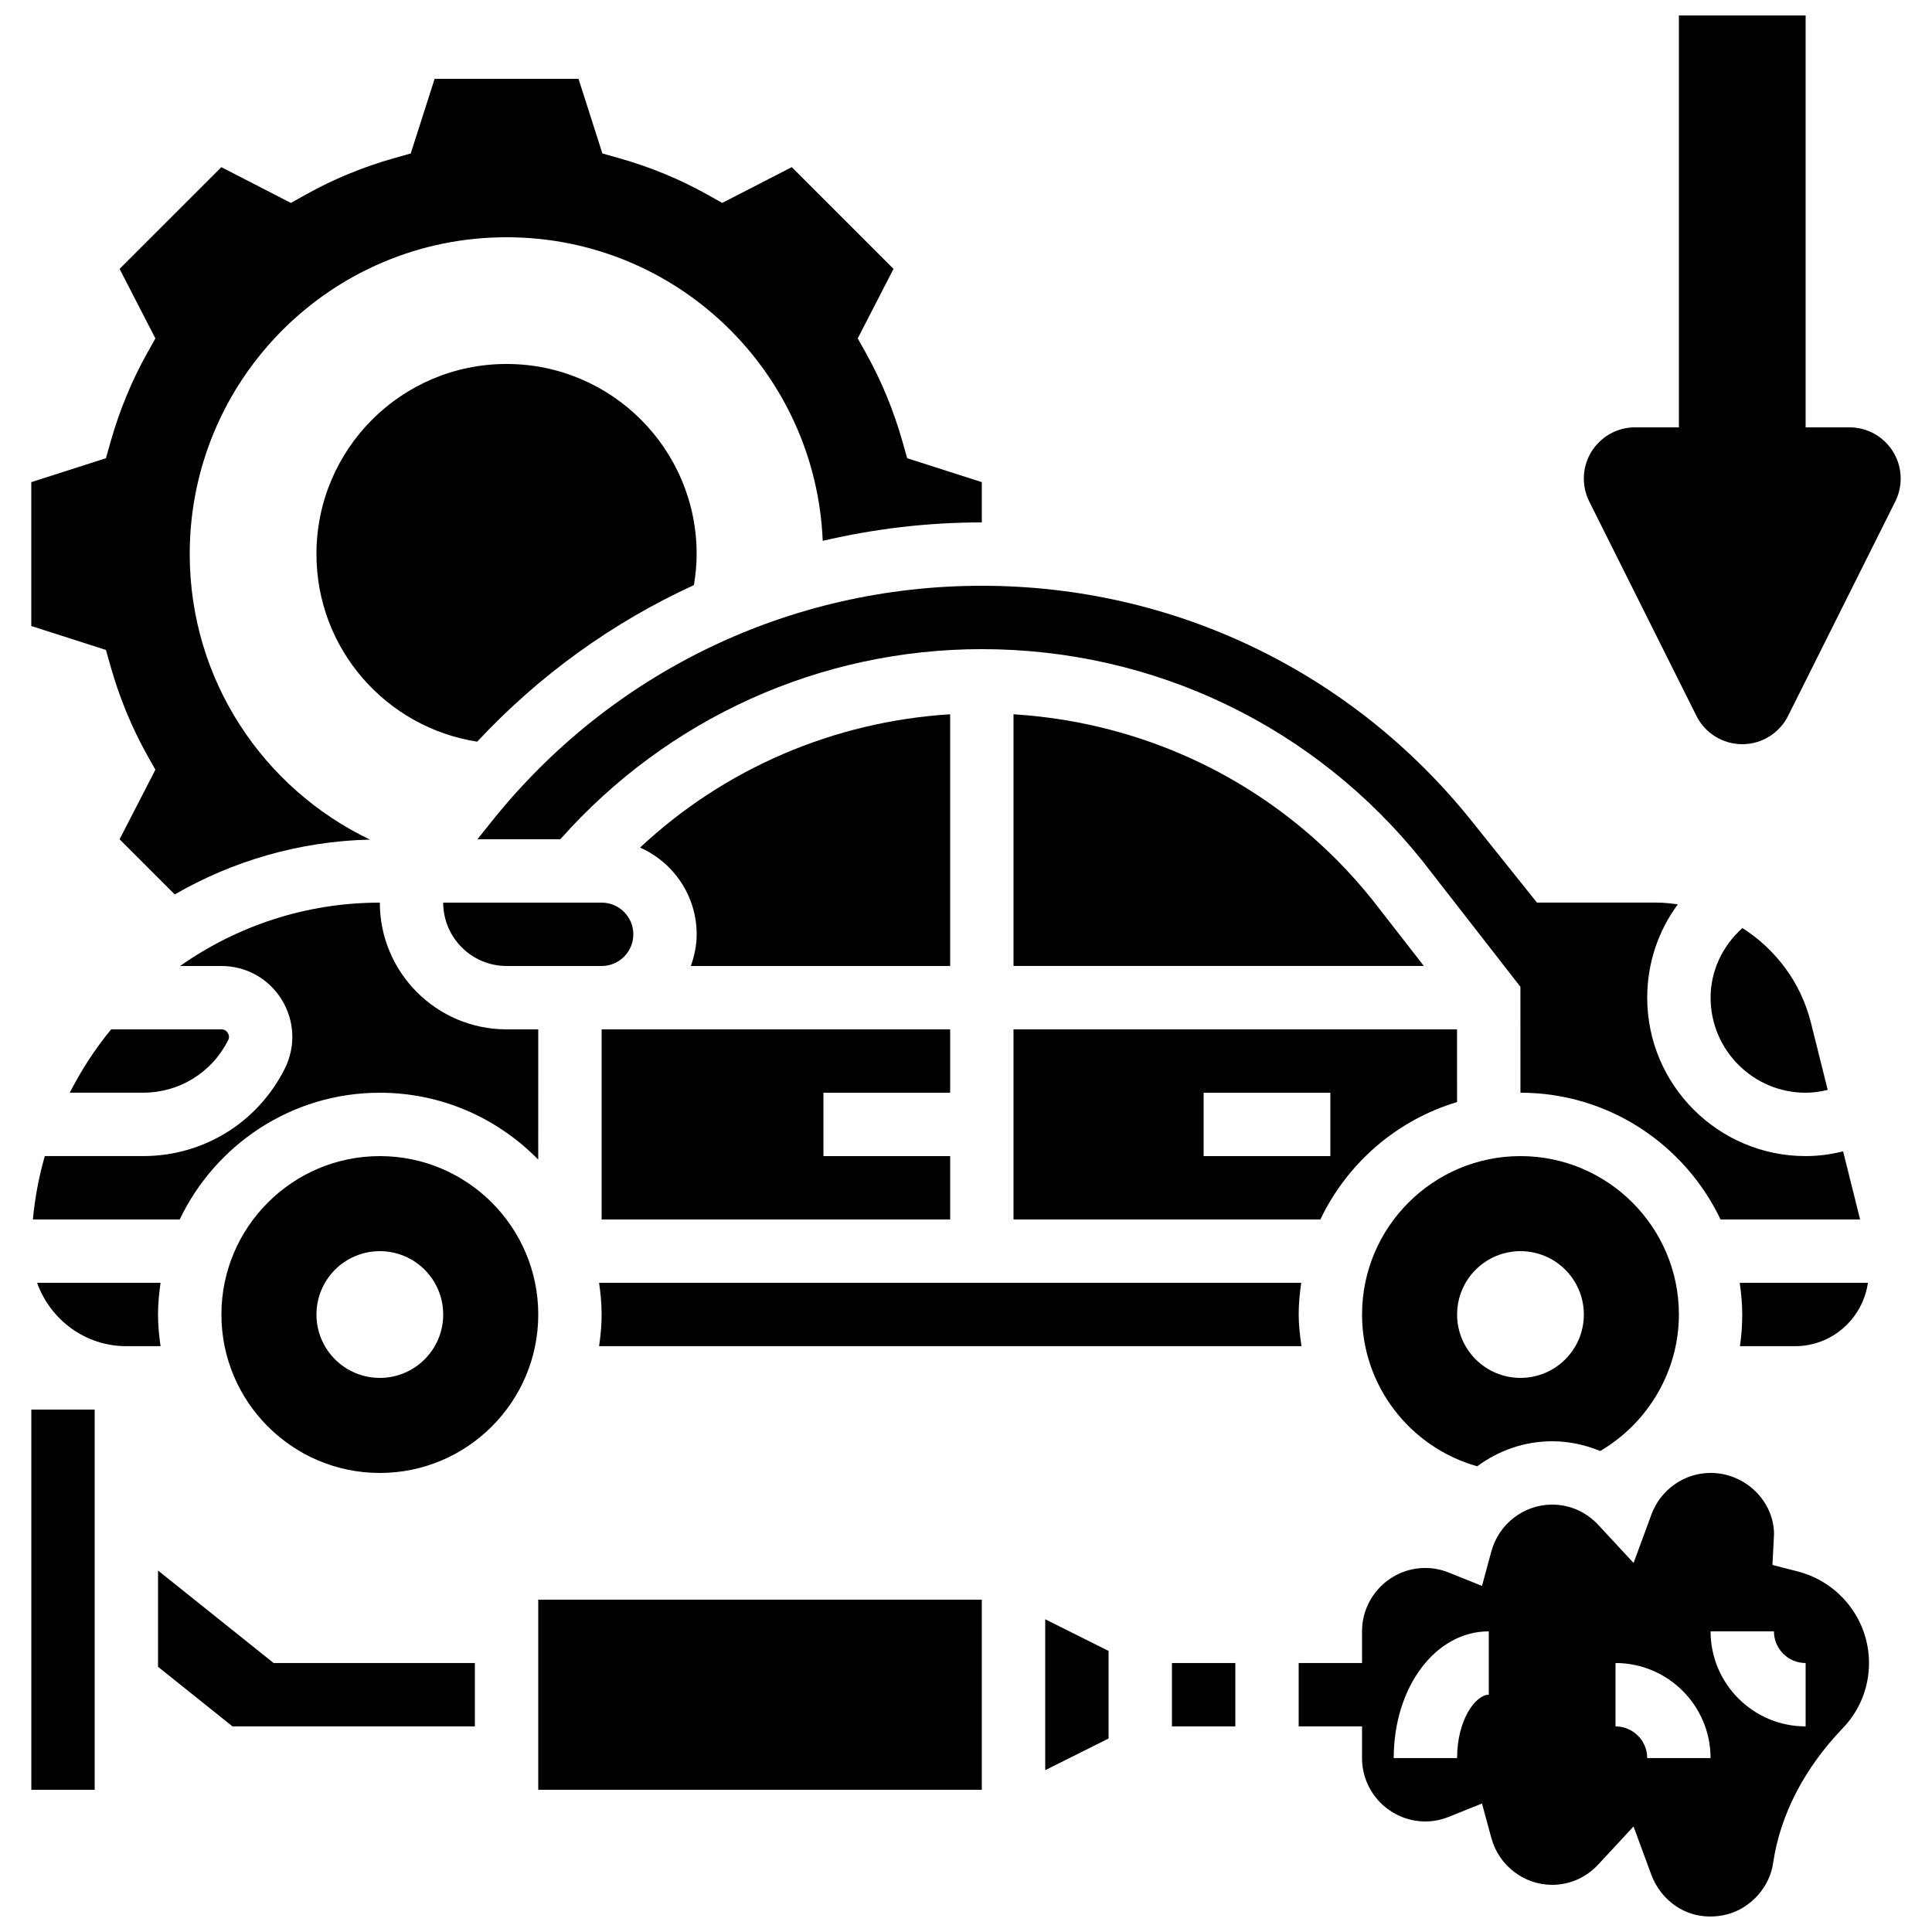
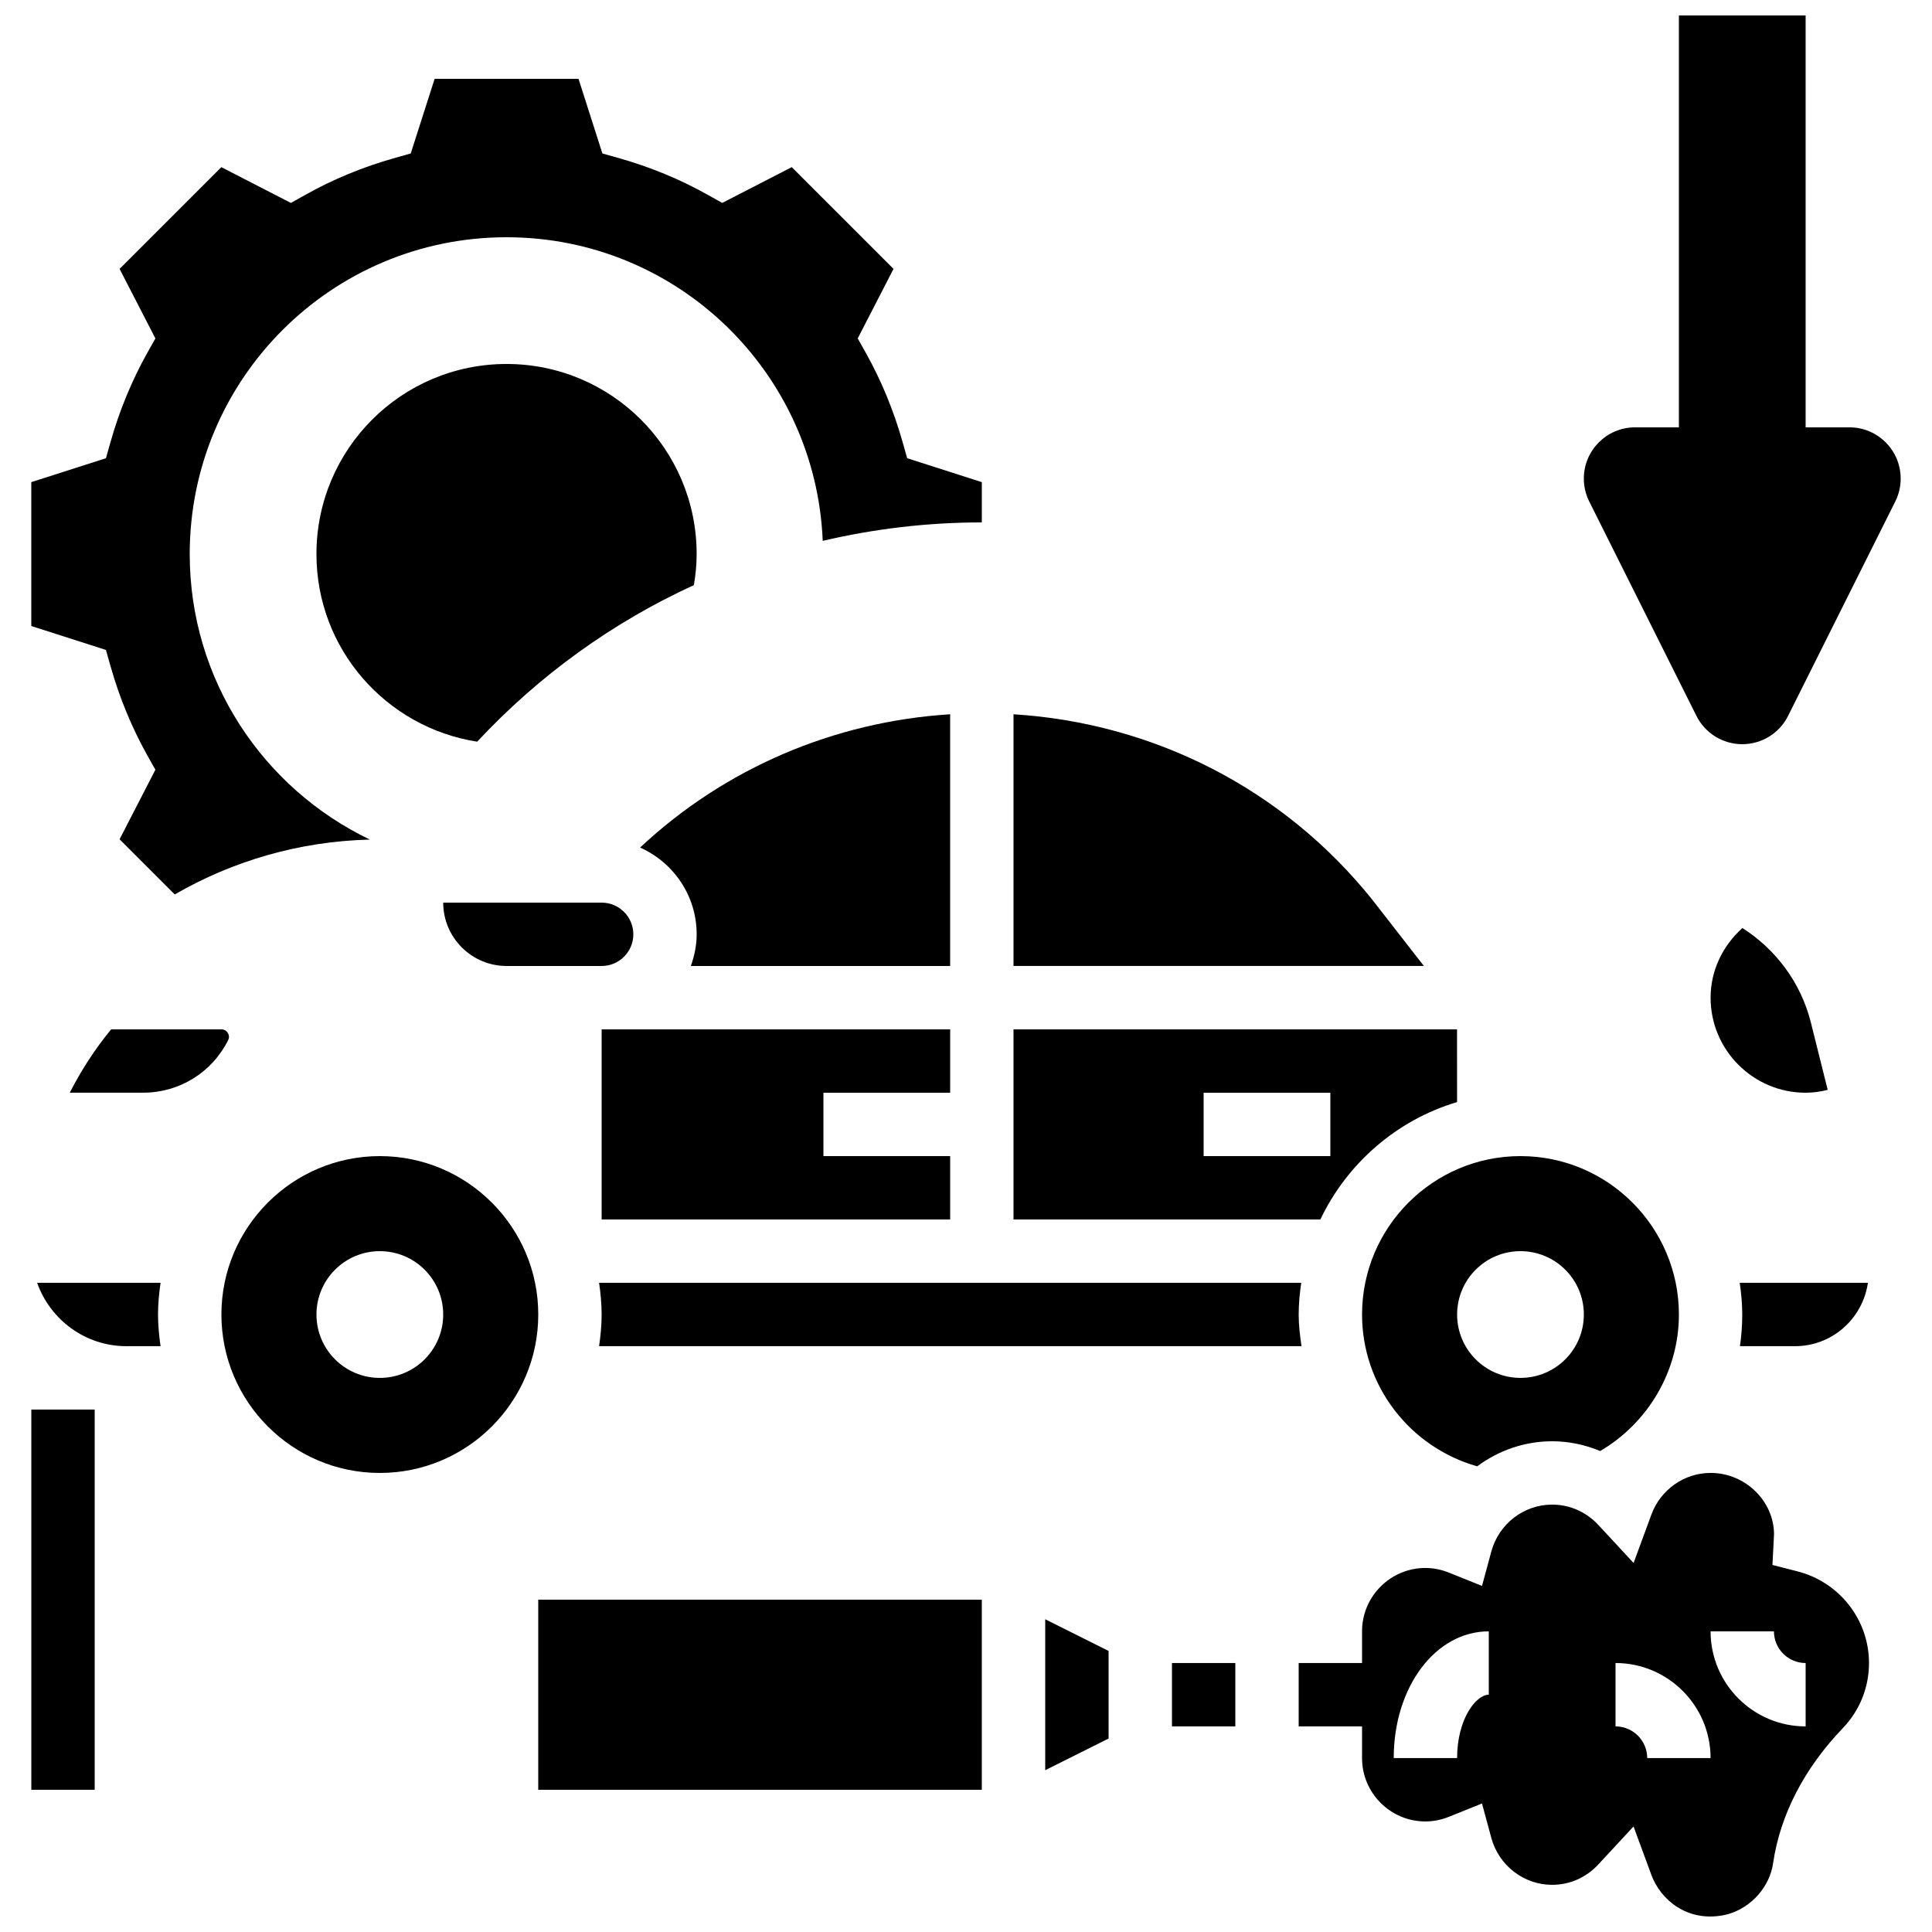
<svg xmlns="http://www.w3.org/2000/svg" width="800px" height="800px" version="1.1" viewBox="144 144 512 512">
  <defs>
    <clipPath id="b">
      <path d="m563 148.09h85v193.91h-85z" />
    </clipPath>
    <clipPath id="a">
      <path d="m488 534h152v117.9h-152z" />
    </clipPath>
  </defs>
  <g clip-path="url(#b)">
    <path d="m634.11 257.25h-11.602v-109.16h-33.586v109.16h-11.605c-7.508 0-13.586 6.078-13.586 13.586 0 2.109 0.488 4.191 1.438 6.078l28.398 56.797c2.297 4.602 7 7.508 12.148 7.508s9.848-2.906 12.148-7.508l28.398-56.797c0.949-1.887 1.434-3.969 1.434-6.078 0-7.508-6.078-13.586-13.586-13.586z" />
  </g>
  <path d="m303.44 400c4.637 0 8.398-3.769 8.398-8.398 0-4.625-3.762-8.398-8.398-8.398h-41.984c0 9.262 7.531 16.793 16.793 16.793h8.398z" />
  <path d="m204.46 419.66c0.402-0.816 0.176-1.504-0.102-1.93-0.258-0.43-0.773-0.941-1.688-0.941h-29.211c-4.258 5.148-7.902 10.797-10.973 16.785h19.445c9.59 0 18.219-5.332 22.527-13.914z" />
  <path d="m395.8 400v-66.711c-30.832 1.941-59.785 14.359-82.172 35.324 8.816 3.918 14.996 12.727 14.996 22.988 0 2.957-0.605 5.762-1.547 8.398z" />
  <path d="m530.14 436.06-0.012-19.27h-117.54v50.379h81.32c7.098-14.871 20.211-26.324 36.227-31.109zm-67.168-2.477h33.586v16.793h-33.586z" />
  <path d="m488.91 500.75c-0.402-2.762-0.746-5.543-0.746-8.395 0-2.856 0.277-5.641 0.672-8.398h-186.07c0.395 2.754 0.672 5.543 0.672 8.398s-0.277 5.641-0.672 8.398z" />
  <path d="m412.59 333.29v66.703h108.75l-13.586-17.457c-23.484-29.363-57.852-46.914-95.168-49.246z" />
  <path d="m303.44 467.17h92.363v-16.793h-33.586v-16.793h33.586v-16.793h-92.363z" />
-   <path d="m274.33 361.65-3.801 4.758h21.965c28.355-31.992 68.754-50.379 111.7-50.379 45.668 0 88.223 20.453 116.75 56.113l25.98 33.367 0.012 28.074h0.008c23.387 0 43.562 13.762 53.023 33.586h36.98l-4.508-18.055c-3.262 0.832-6.578 1.262-9.926 1.262-23.148 0-41.984-18.832-41.984-41.984 0-9.078 2.898-17.668 8.109-24.727-1.805-0.238-3.609-0.465-5.465-0.465h-31.863l-17.246-21.555c-31.734-39.664-79.066-62.41-129.87-62.41-50.797 0-98.141 22.746-129.86 62.414z" />
  <path d="m628.36 432.82-4.449-17.809c-2.68-10.707-9.371-19.457-18.152-25.074-5.269 4.731-8.434 11.297-8.434 18.457 0 13.887 11.301 25.191 25.191 25.191 1.957 0 3.91-0.27 5.844-0.766z" />
-   <path d="m152.72 467.17h38.91c9.453-19.824 29.641-33.586 53.023-33.586 16.441 0 31.305 6.801 41.984 17.727l0.004-34.52h-8.398c-18.523 0-33.586-15.062-33.586-33.586-19.699 0-37.93 6.246-52.941 16.793h10.957c6.559 0 12.527 3.324 15.98 8.91 3.441 5.582 3.754 12.41 0.824 18.281-7.172 14.309-21.555 23.184-37.543 23.184h-26.062c-1.539 5.418-2.629 11.02-3.152 16.797z" />
  <path d="m244.66 450.38c-23.148 0-41.984 18.832-41.984 41.984 0 23.148 18.832 41.984 41.984 41.984 23.148 0 41.984-18.832 41.984-41.984s-18.836-41.984-41.984-41.984zm0 58.777c-9.277 0-16.793-7.516-16.793-16.793s7.516-16.793 16.793-16.793 16.793 7.516 16.793 16.793-7.516 16.793-16.793 16.793z" />
  <path d="m619.71 500.75c9.84 0 17.934-7.32 19.305-16.793h-33.973c0.395 2.754 0.672 5.543 0.672 8.398 0 2.828-0.211 5.633-0.613 8.398z" />
  <path d="m454.58 584.72h16.793v16.793h-16.793z" />
  <path d="m286.64 567.93h117.55v50.379h-117.55z" />
-   <path d="m185.88 560.21v25.508l19.734 15.797h64.234v-16.793h-53.328z" />
  <path d="m186.55 500.75c-0.395-2.754-0.672-5.543-0.672-8.395 0-2.856 0.277-5.641 0.672-8.398h-32.715c3.477 9.75 12.715 16.793 23.648 16.793z" />
  <path d="m420.99 613.12 16.797-8.395v-23.207l-16.797-8.398z" />
  <g clip-path="url(#a)">
    <path d="m620.32 560.42-6.602-1.688 0.418-8.152c-0.023-8.707-7.555-16.242-16.816-16.242-6.953 0-13.25 4.426-15.676 11.023l-4.727 12.84-9.305-10.035c-3.258-3.508-7.609-5.43-12.277-5.43-7.508 0-14.141 5.113-16.121 12.434l-2.469 9.117-8.766-3.527c-2.039-0.812-4.141-1.23-6.231-1.23-9.262 0-16.793 7.531-16.793 16.793v8.398h-16.793v16.793h16.793v8.398c0 9.262 7.531 16.793 16.793 16.793 2.09 0 4.191-0.418 6.231-1.234l8.766-3.527 2.469 9.117c1.98 7.32 8.617 12.438 16.121 12.438 4.668 0 9.02-1.922 12.266-5.434l9.305-10.035 4.727 12.84c2.375 6.457 9.344 12.535 19.086 10.688 6.297-1.219 11.637-6.465 12.988-12.77l0.203-1.148c1.879-12.703 8.246-25.023 18.43-35.637 4.496-4.672 6.965-10.809 6.965-17.281 0-11.453-7.809-21.445-18.984-24.301zm-81.777 32.695c-3.426 0-8.398 6.543-8.398 16.793h-16.793c0-18.832 11.059-33.586 25.191-33.586zm41.984 16.793c0-4.625-3.762-8.398-8.398-8.398v-16.793c13.887 0 25.191 11.301 25.191 25.191zm41.984-8.395c-13.887 0-25.191-11.301-25.191-25.191h16.793c0 4.625 3.762 8.398 8.398 8.398z" />
  </g>
  <path d="m535.47 532.59c5.629-4.18 12.52-6.641 19.867-6.641 4.391 0 8.715 0.914 12.73 2.586 12.746-7.481 20.859-21.234 20.859-36.172 0-23.148-18.832-41.984-41.984-41.984-23.148 0-41.984 18.832-41.984 41.984 0 18.883 12.664 35.156 30.512 40.227zm11.473-57.02c9.277 0 16.793 7.516 16.793 16.793s-7.516 16.793-16.793 16.793-16.793-7.516-16.793-16.793c0-9.281 7.516-16.793 16.793-16.793z" />
  <path d="m173.3 320.58c2.352 8.305 5.609 16.195 9.672 23.477l2.207 3.93-9.488 18.43 14.617 14.617c15.316-8.84 32.922-14.082 51.723-14.535-28.227-13.516-47.754-42.266-47.754-75.66 0-46.375 37.59-83.965 83.965-83.965 45.191 0 81.934 35.727 83.789 80.457 13.656-3.199 27.777-4.887 42.16-4.887v-10.672l-19.781-6.34-1.227-4.34c-2.352-8.305-5.609-16.195-9.672-23.477l-2.207-3.93 9.488-18.43-26.969-26.961-18.422 9.48-3.938-2.199c-7.305-4.09-15.207-7.348-23.484-9.68l-4.34-1.227-6.328-19.781h-38.129l-6.332 19.781-4.34 1.227c-8.281 2.336-16.184 5.594-23.488 9.684l-3.938 2.199-18.422-9.48-26.969 26.961 9.488 18.43-2.207 3.93c-4.062 7.281-7.32 15.172-9.672 23.477l-1.227 4.34-19.785 6.336v38.129l19.781 6.34z" />
  <path d="m327.89 299.06c0.445-2.68 0.73-5.418 0.73-8.223 0-27.828-22.555-50.379-50.379-50.379-27.828 0-50.379 22.555-50.379 50.379 0 25.172 18.48 45.965 42.598 49.715 16.465-17.656 35.969-31.66 57.43-41.492z" />
  <path d="m152.3 517.55h16.793v100.76h-16.793z" />
</svg>